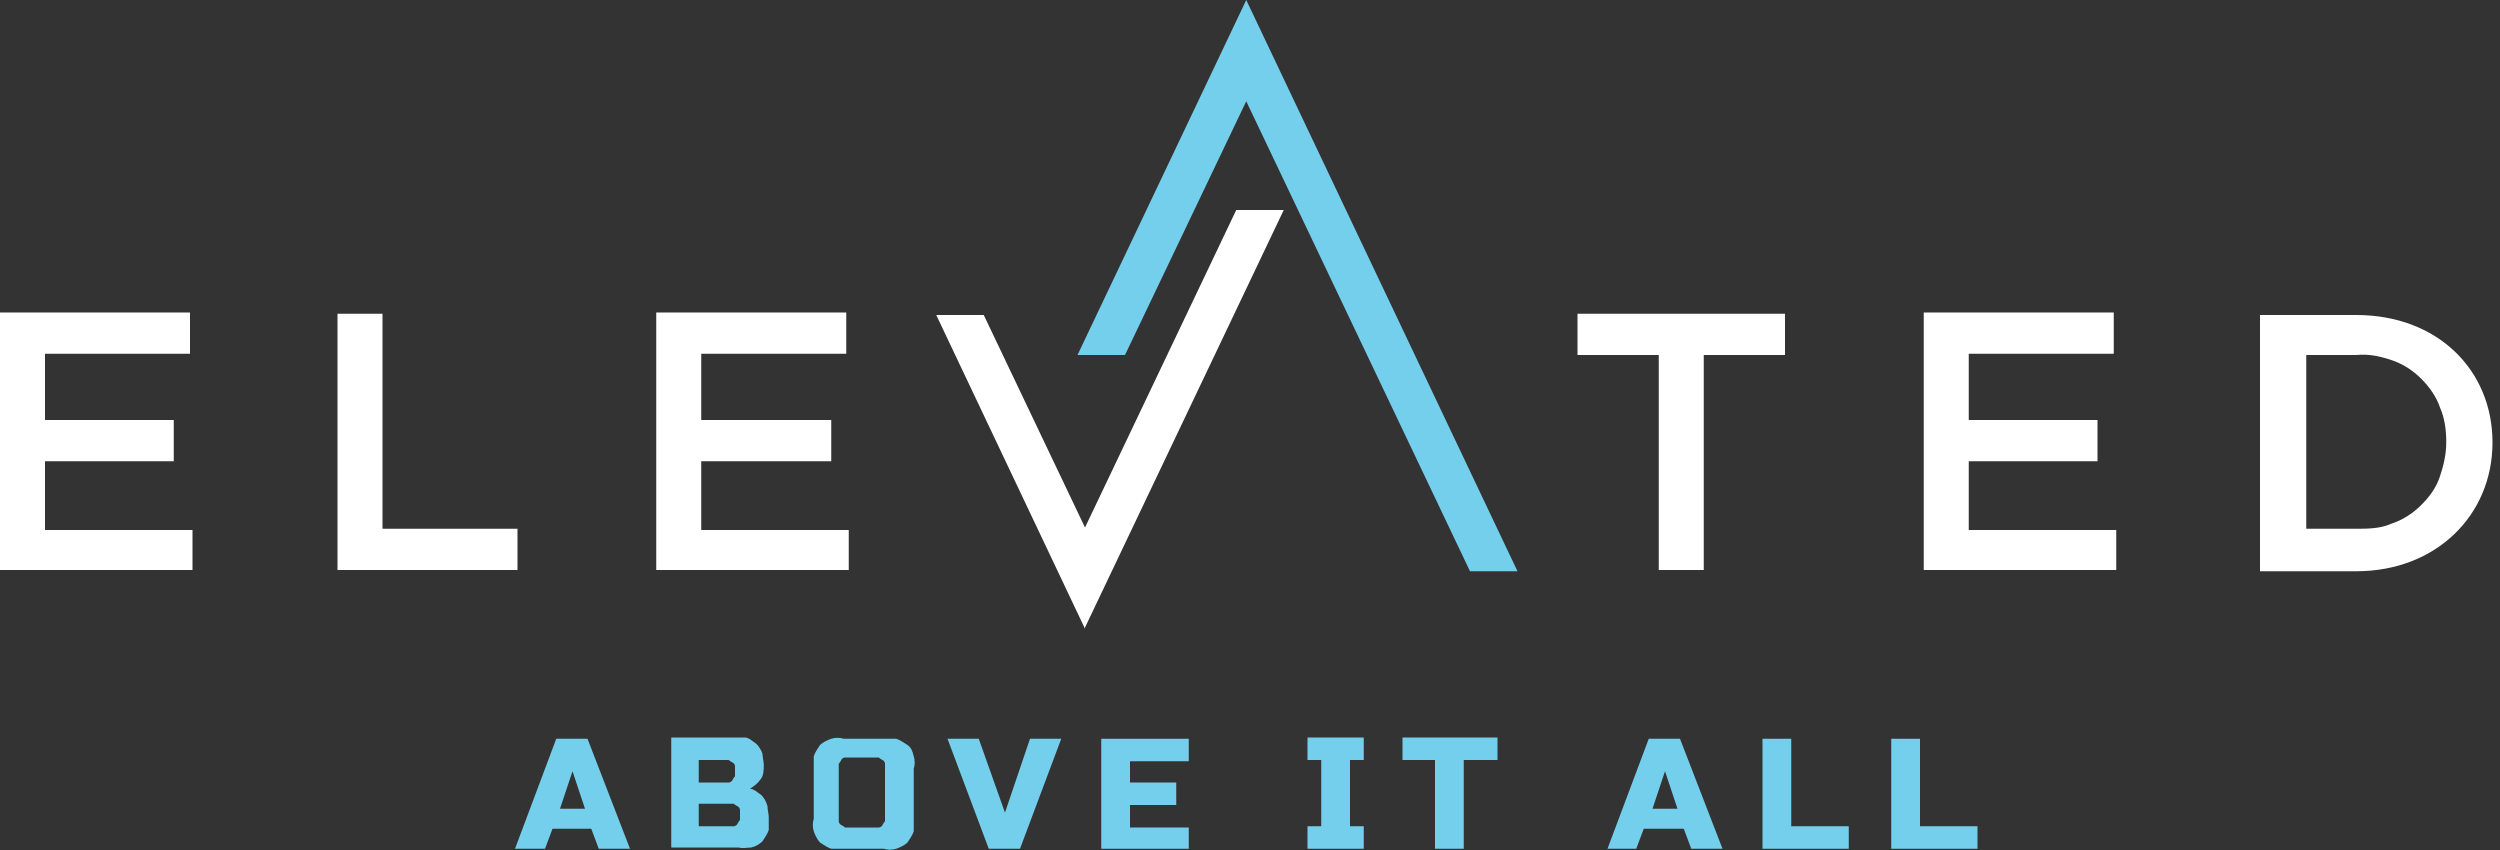
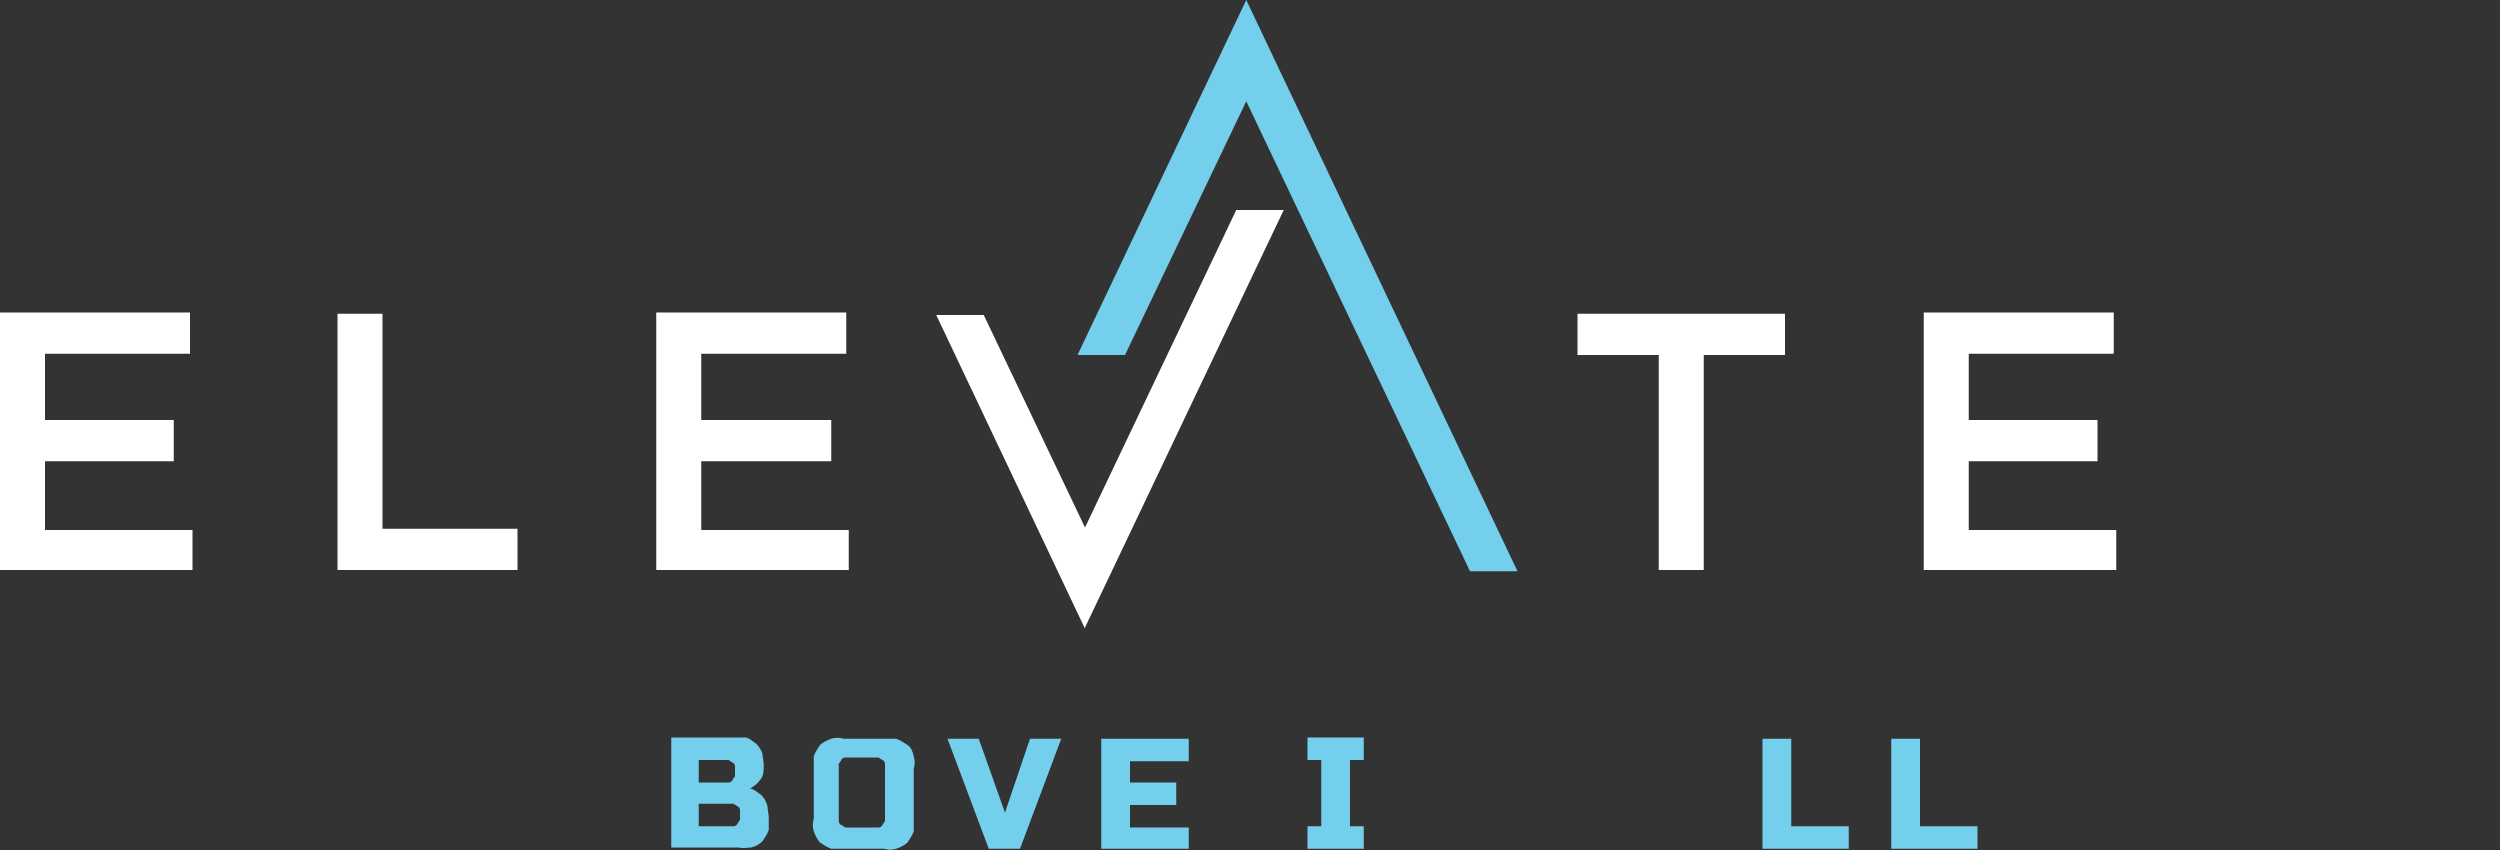
<svg xmlns="http://www.w3.org/2000/svg" id="Layer_1" version="1.1" viewBox="0 0 200 68">
  <rect x="0" y="0" width="200" height="68" fill="#333333" stroke="none" />
  <defs>
    <style>
      .st0 {
        fill: #fff;
      }

      .st1 {
        fill: #74cfec;
      }
    </style>
  </defs>
  <path class="st0" d="M86.8,50.2l15.9-33.4h-3.8l-12.1,25.4-8.1-17h-3.8l11.9,25.1Z" />
  <path class="st1" d="M99.7,0l21.7,45.7h-3.8l-17.9-37.6-9.7,20.3h-3.8L99.7,0Z" />
  <path class="st0" d="M15.2,28.3H3.6v5.3h10.3v3.3H3.6v5.5h11.8v3.2H0v-20.6h15.2v3.2Z" />
  <path class="st0" d="M27,25.1h3.6v17.2h10.8v3.3h-14.4v-20.5Z" />
  <path class="st0" d="M67.7,28.3h-11.6v5.3h10.4v3.3h-10.4v5.5h11.8v3.2h-15.4v-20.6h15.2v3.2Z" />
  <path class="st0" d="M169.1,28.3h-11.6v5.3h10.3v3.3h-10.3v5.5h11.8v3.2h-15.4v-20.6h15.2v3.2Z" />
-   <path class="st0" d="M188.5,45.7h-7.7v-20.5h7.7c6.5,0,10.9,4.4,10.9,10.2s-4.5,10.3-10.9,10.3ZM188.5,28.4h-4v13.9h4c.9,0,1.9,0,2.8-.4.9-.3,1.7-.8,2.4-1.5.7-.7,1.2-1.4,1.5-2.3.3-.9.5-1.8.5-2.7,0-.9-.1-1.9-.5-2.8-.3-.9-.9-1.7-1.5-2.3-.7-.7-1.5-1.2-2.4-1.5-.9-.3-1.8-.5-2.8-.4h0Z" />
  <path class="st0" d="M136.3,45.6h-3.6v-17.2h-6.5v-3.3h16.6v3.3h-6.5v17.2Z" />
-   <path class="st1" d="M43.7,67.9h-2.5l3.3-8.8h2.5l3.4,8.8h-2.5l-.6-1.6h-3.1l-.6,1.6ZM44.8,64.7h2l-1-3-1,3Z" />
  <path class="st1" d="M53.6,59h5c.3,0,.7,0,1,0,.3,0,.6.3.9.5.2.2.4.5.5.8,0,.3.1.6.1.9,0,.4,0,.9-.3,1.2-.2.3-.5.5-.8.7.3,0,.6.3.9.5.2.2.4.5.5.9,0,.3.1.6.1.9,0,.3,0,.7,0,1-.1.3-.3.6-.5.9-.2.2-.5.4-.9.5-.3,0-.7.1-1,0h-5.4v-8.8ZM58.8,61.6c0-.1,0-.2,0-.3,0,0,0-.2-.2-.3,0,0-.2-.1-.3-.2,0,0-.2,0-.3,0h-2.1v1.8h2.1c.1,0,.2,0,.3,0,0,0,.2,0,.3-.2,0,0,.1-.2.2-.3,0,0,0-.2,0-.3v-.3ZM59.2,65.1c0-.1,0-.2,0-.3,0,0,0-.2-.2-.3,0,0-.2-.1-.3-.2,0,0-.2,0-.3,0h-2.5v1.8h2.5c.1,0,.2,0,.3,0,0,0,.2,0,.3-.2,0,0,.1-.2.2-.3,0,0,0-.2,0-.3v-.2Z" />
  <path class="st1" d="M73.1,65.5c0,.3,0,.7,0,1-.1.3-.3.6-.5.9-.2.2-.6.4-.9.5-.3.1-.7.1-1,0h-3.2c-.3,0-.7,0-1,0-.3-.1-.6-.3-.9-.5-.2-.2-.4-.6-.5-.9-.1-.3-.1-.7,0-1v-4c0-.3,0-.7,0-1,.1-.3.3-.6.5-.9.2-.2.6-.4.9-.5.3-.1.7-.1,1,0h3.2c.3,0,.7,0,1,0,.3.1.6.3.9.5s.4.5.5.9c.1.3.1.7,0,1v4ZM70.8,61.4c0-.1,0-.2,0-.3,0,0,0-.2-.2-.3,0,0-.2-.1-.3-.2,0,0-.2,0-.3,0h-2.1c-.1,0-.2,0-.3,0,0,0-.2,0-.3.2,0,0-.1.2-.2.3,0,0,0,.2,0,.3v4c0,.1,0,.2,0,.3,0,0,0,.2.2.3,0,0,.2.1.3.2,0,0,.2,0,.3,0h2.1c.1,0,.2,0,.3,0,0,0,.2,0,.3-.2,0,0,.1-.2.2-.3,0,0,0-.2,0-.3v-4Z" />
  <path class="st1" d="M80.3,65.3l2.1-6.2h2.5l-3.3,8.8h-2.5l-3.3-8.8h2.5l2.2,6.2Z" />
  <path class="st1" d="M95.1,67.9h-7v-8.8h7v1.8h-4.7v1.7h3.7v1.8h-3.7v1.8h4.7v1.8Z" />
  <path class="st1" d="M109.1,67.9h-4.5v-1.8h1.1v-5.3h-1.1v-1.8h4.5v1.8h-1.1v5.3h1.1v1.8Z" />
-   <path class="st1" d="M117.1,67.9h-2.3v-7.1h-2.6v-1.8h7.6v1.8h-2.7v7.1Z" />
-   <path class="st1" d="M131.1,67.9h-2.5l3.3-8.8h2.5l3.4,8.8h-2.5l-.6-1.6h-3.2l-.6,1.6ZM132.2,64.7h2l-1-3-1,3Z" />
  <path class="st1" d="M143.3,66.1h4.6v1.8h-6.9v-8.8h2.3v7.1Z" />
  <path class="st1" d="M153.6,66.1h4.6v1.8h-6.9v-8.8h2.3v7.1Z" />
</svg>